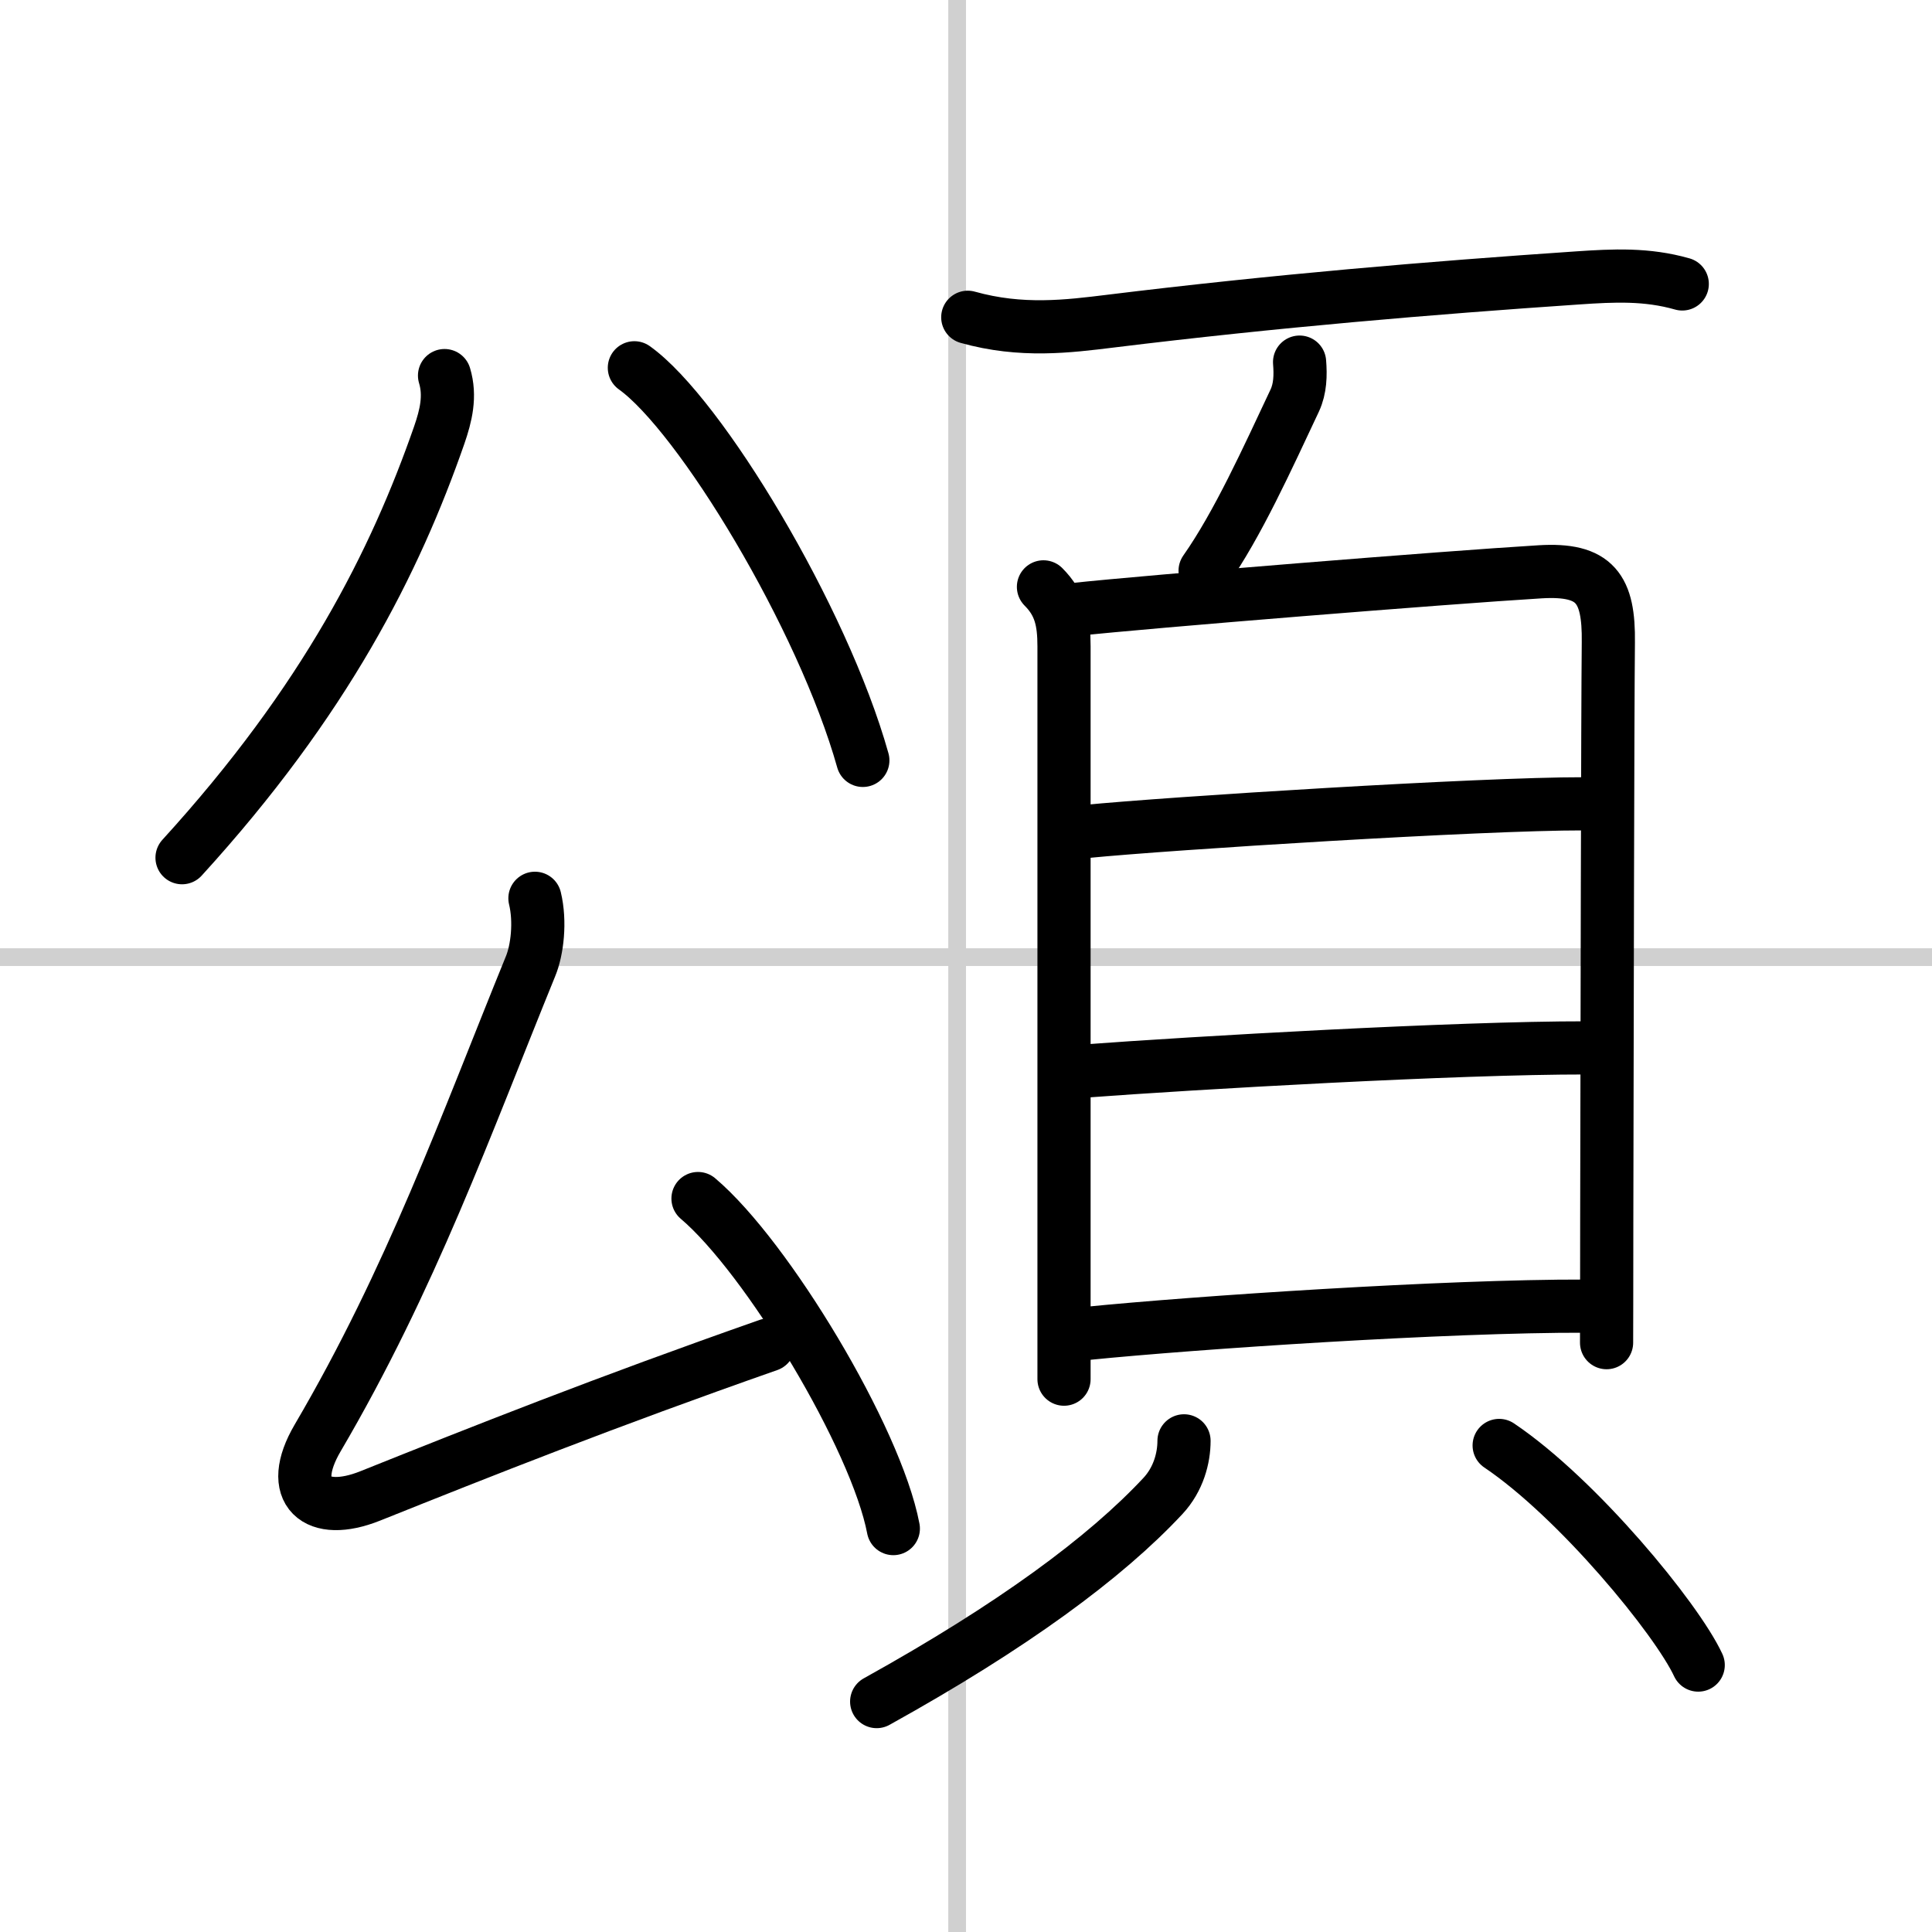
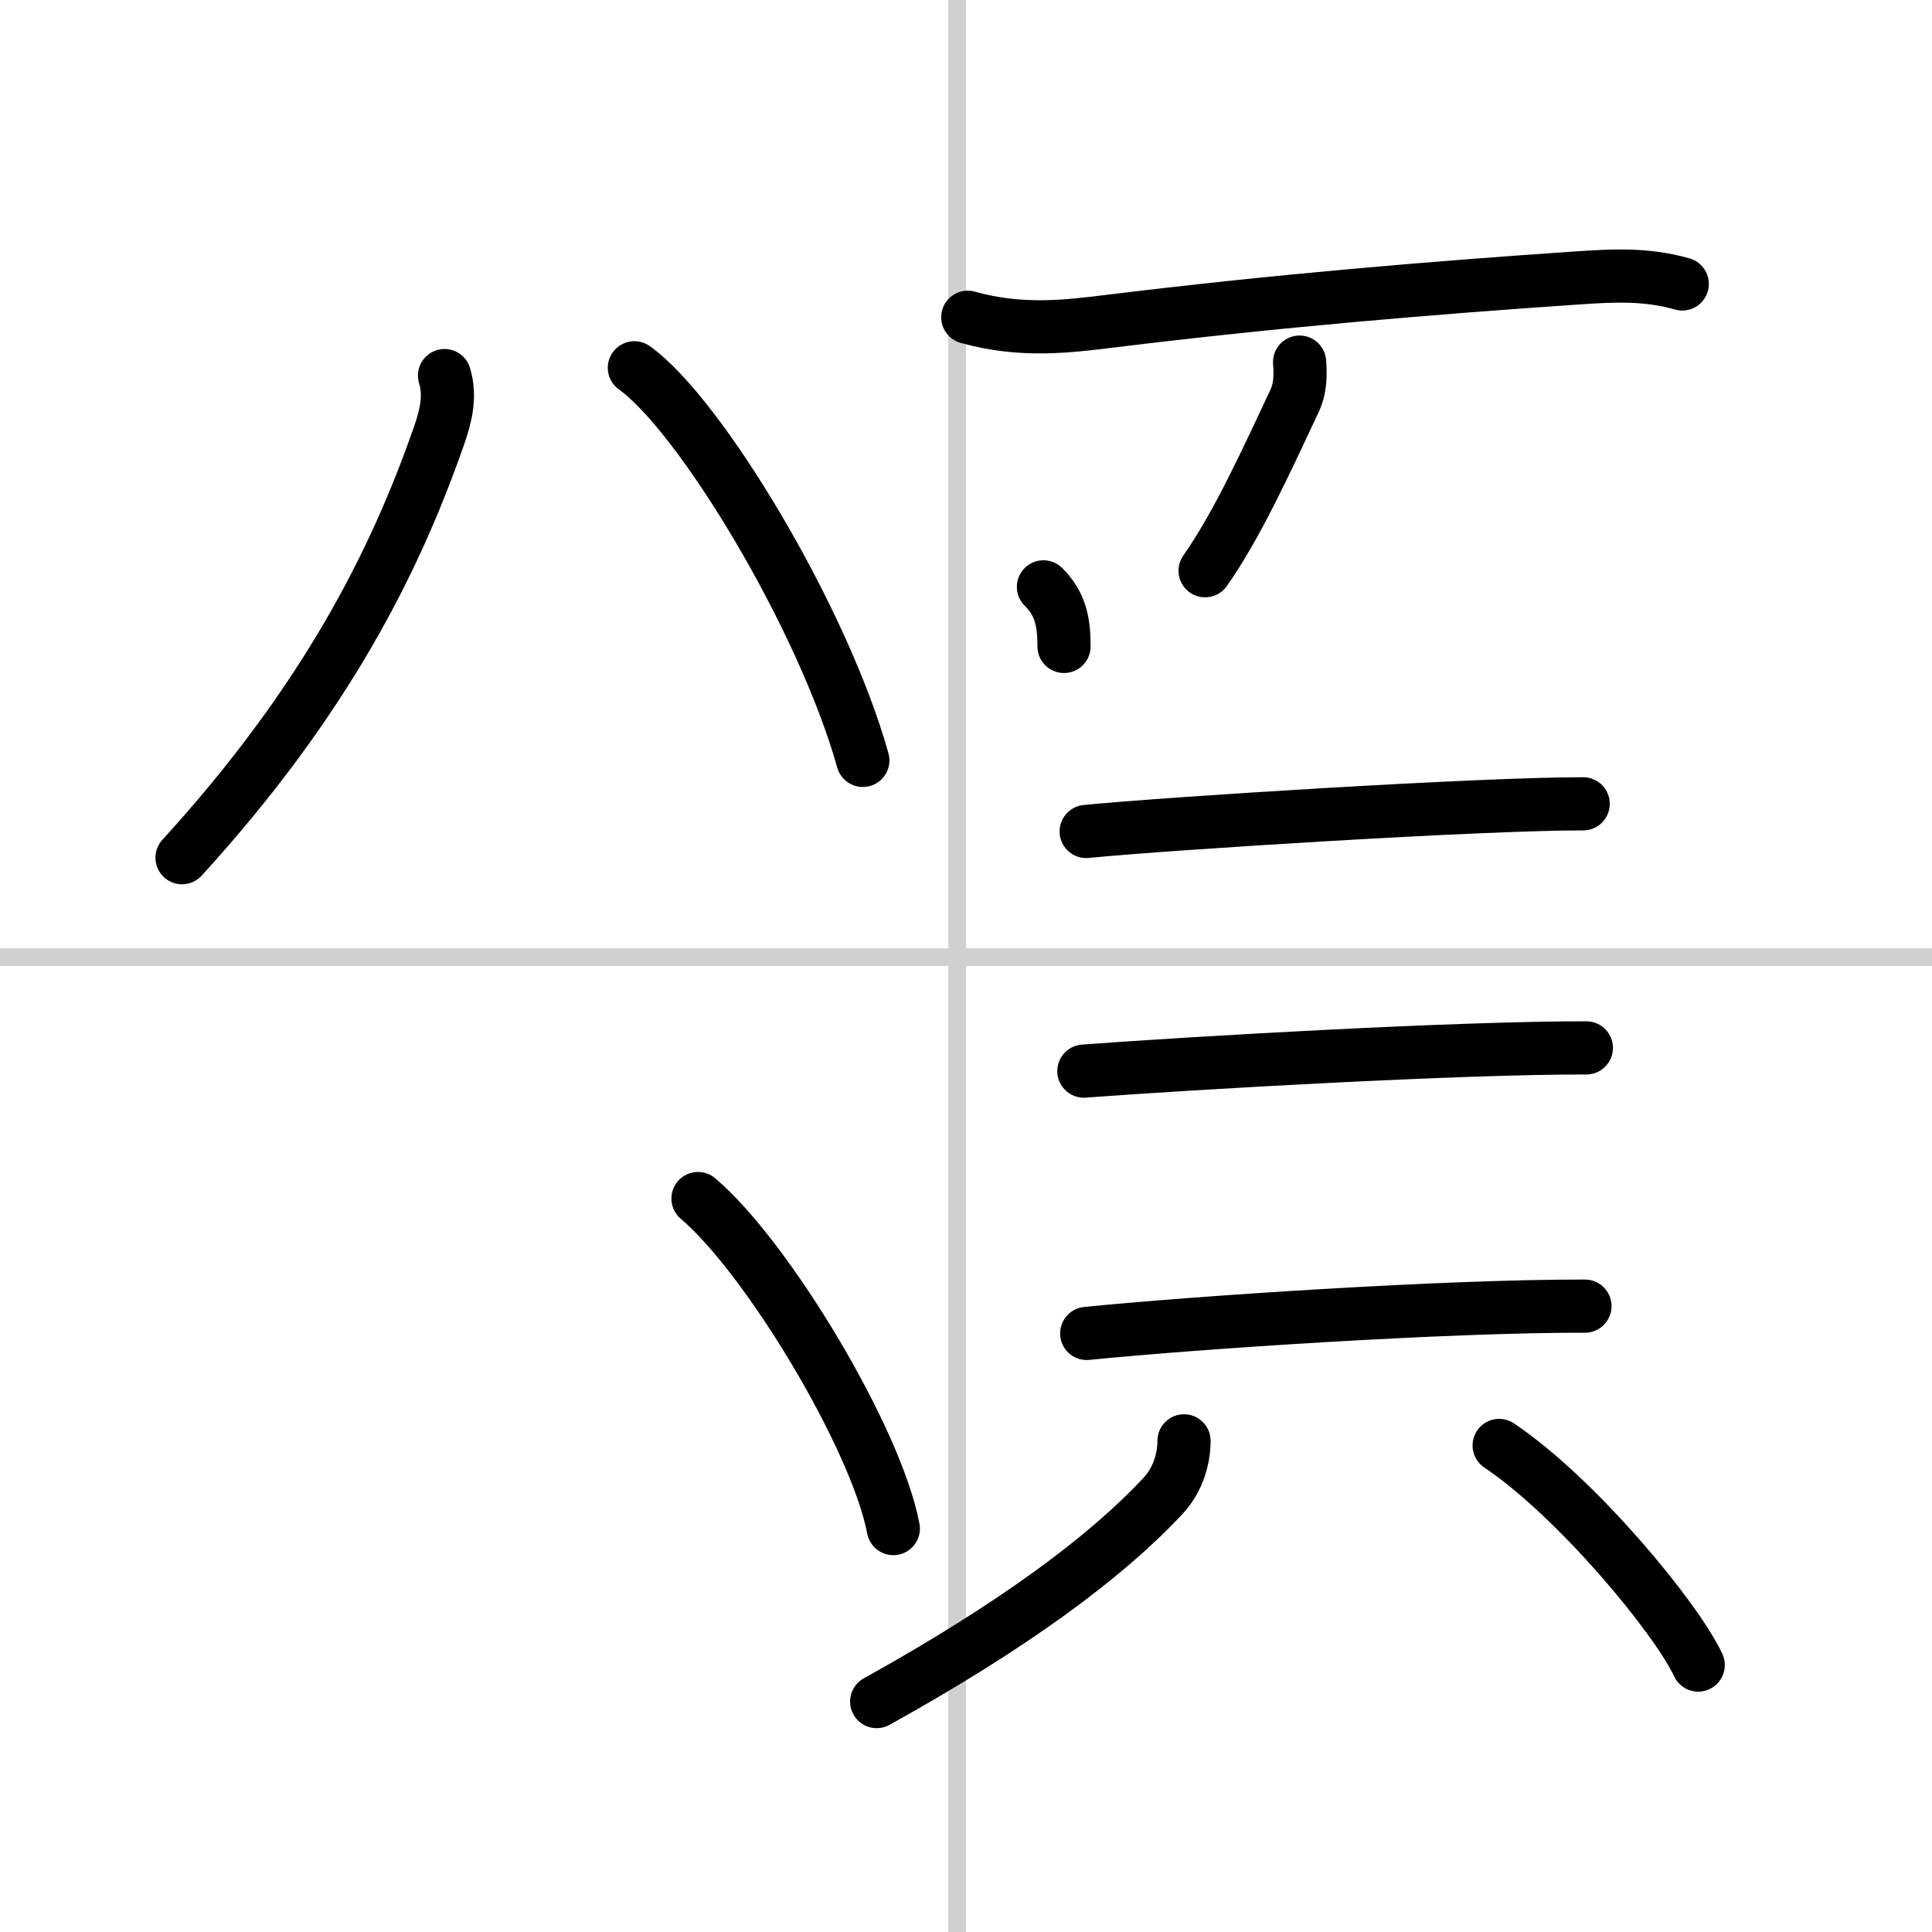
<svg xmlns="http://www.w3.org/2000/svg" width="400" height="400" viewBox="0 0 109 109">
  <rect x="0" y="0" width="109" height="109" fill="#808080" stroke="none" />
  <g fill="none" stroke="#000" stroke-linecap="round" stroke-linejoin="round" stroke-width="3">
    <rect width="100%" height="100%" fill="#fff" stroke="#fff" />
    <line x1="54" x2="54" y2="109" stroke="#d0d0d0" stroke-width="1" />
    <line x2="109" y1="54" y2="54" stroke="#d0d0d0" stroke-width="1" />
    <path d="m25.08 21.19c0.35 1.16 0.08 2.26-0.3 3.36-2.48 7.12-6.4 14.95-14.51 23.84" />
    <path d="m35.79 20.75c3.7 2.64 10.63 14.09 12.89 22.15" />
-     <path d="m30.18 50.68c0.32 1.32 0.13 2.93-0.25 3.84-3.67 9.01-6.73 17.61-12.01 26.61-1.78 3.04-0.07 4.48 2.96 3.27 6.32-2.53 13.24-5.28 22.48-8.52" />
    <path d="m39.38 67.62c3.89 3.29 10.05 13.51 11.02 18.62" />
    <path d="m54.6 17.9c3.03 0.85 5.67 0.51 8.04 0.22 9.28-1.14 18.1-1.88 26.36-2.44 2.05-0.14 3.91-0.23 5.91 0.34" />
    <path d="m73.32 20.43c0.06 0.74 0.04 1.49-0.27 2.16-1.55 3.29-3.22 6.99-5.06 9.61" />
-     <path d="m58.87 33.11c0.95 0.95 1.16 1.94 1.16 3.36v33.79 7.55" />
-     <path d="m60.58 34.39c4.26-0.46 21.02-1.81 26.31-2.13 3.12-0.19 3.89 0.95 3.85 3.99-0.04 3.73-0.07 22.18-0.09 32.5 0 3.96-0.01 6.73-0.01 7" />
+     <path d="m58.87 33.11c0.95 0.95 1.16 1.94 1.16 3.36" />
    <path d="m61.28 46.91c4.66-0.46 22.32-1.57 28.04-1.56" />
    <path d="m61.15 60.43c6.17-0.46 21.04-1.32 28.35-1.31" />
    <path d="m61.31 75.23c6.17-0.62 20.32-1.56 28.11-1.54" />
    <path d="m66.8 81.29c0 0.96-0.31 2.16-1.18 3.1-3.25 3.49-8.5 7.36-16.16 11.61" />
    <path d="m84.58 81.55c4.43 2.98 10.02 9.78 11.23 12.39" />
  </g>
</svg>